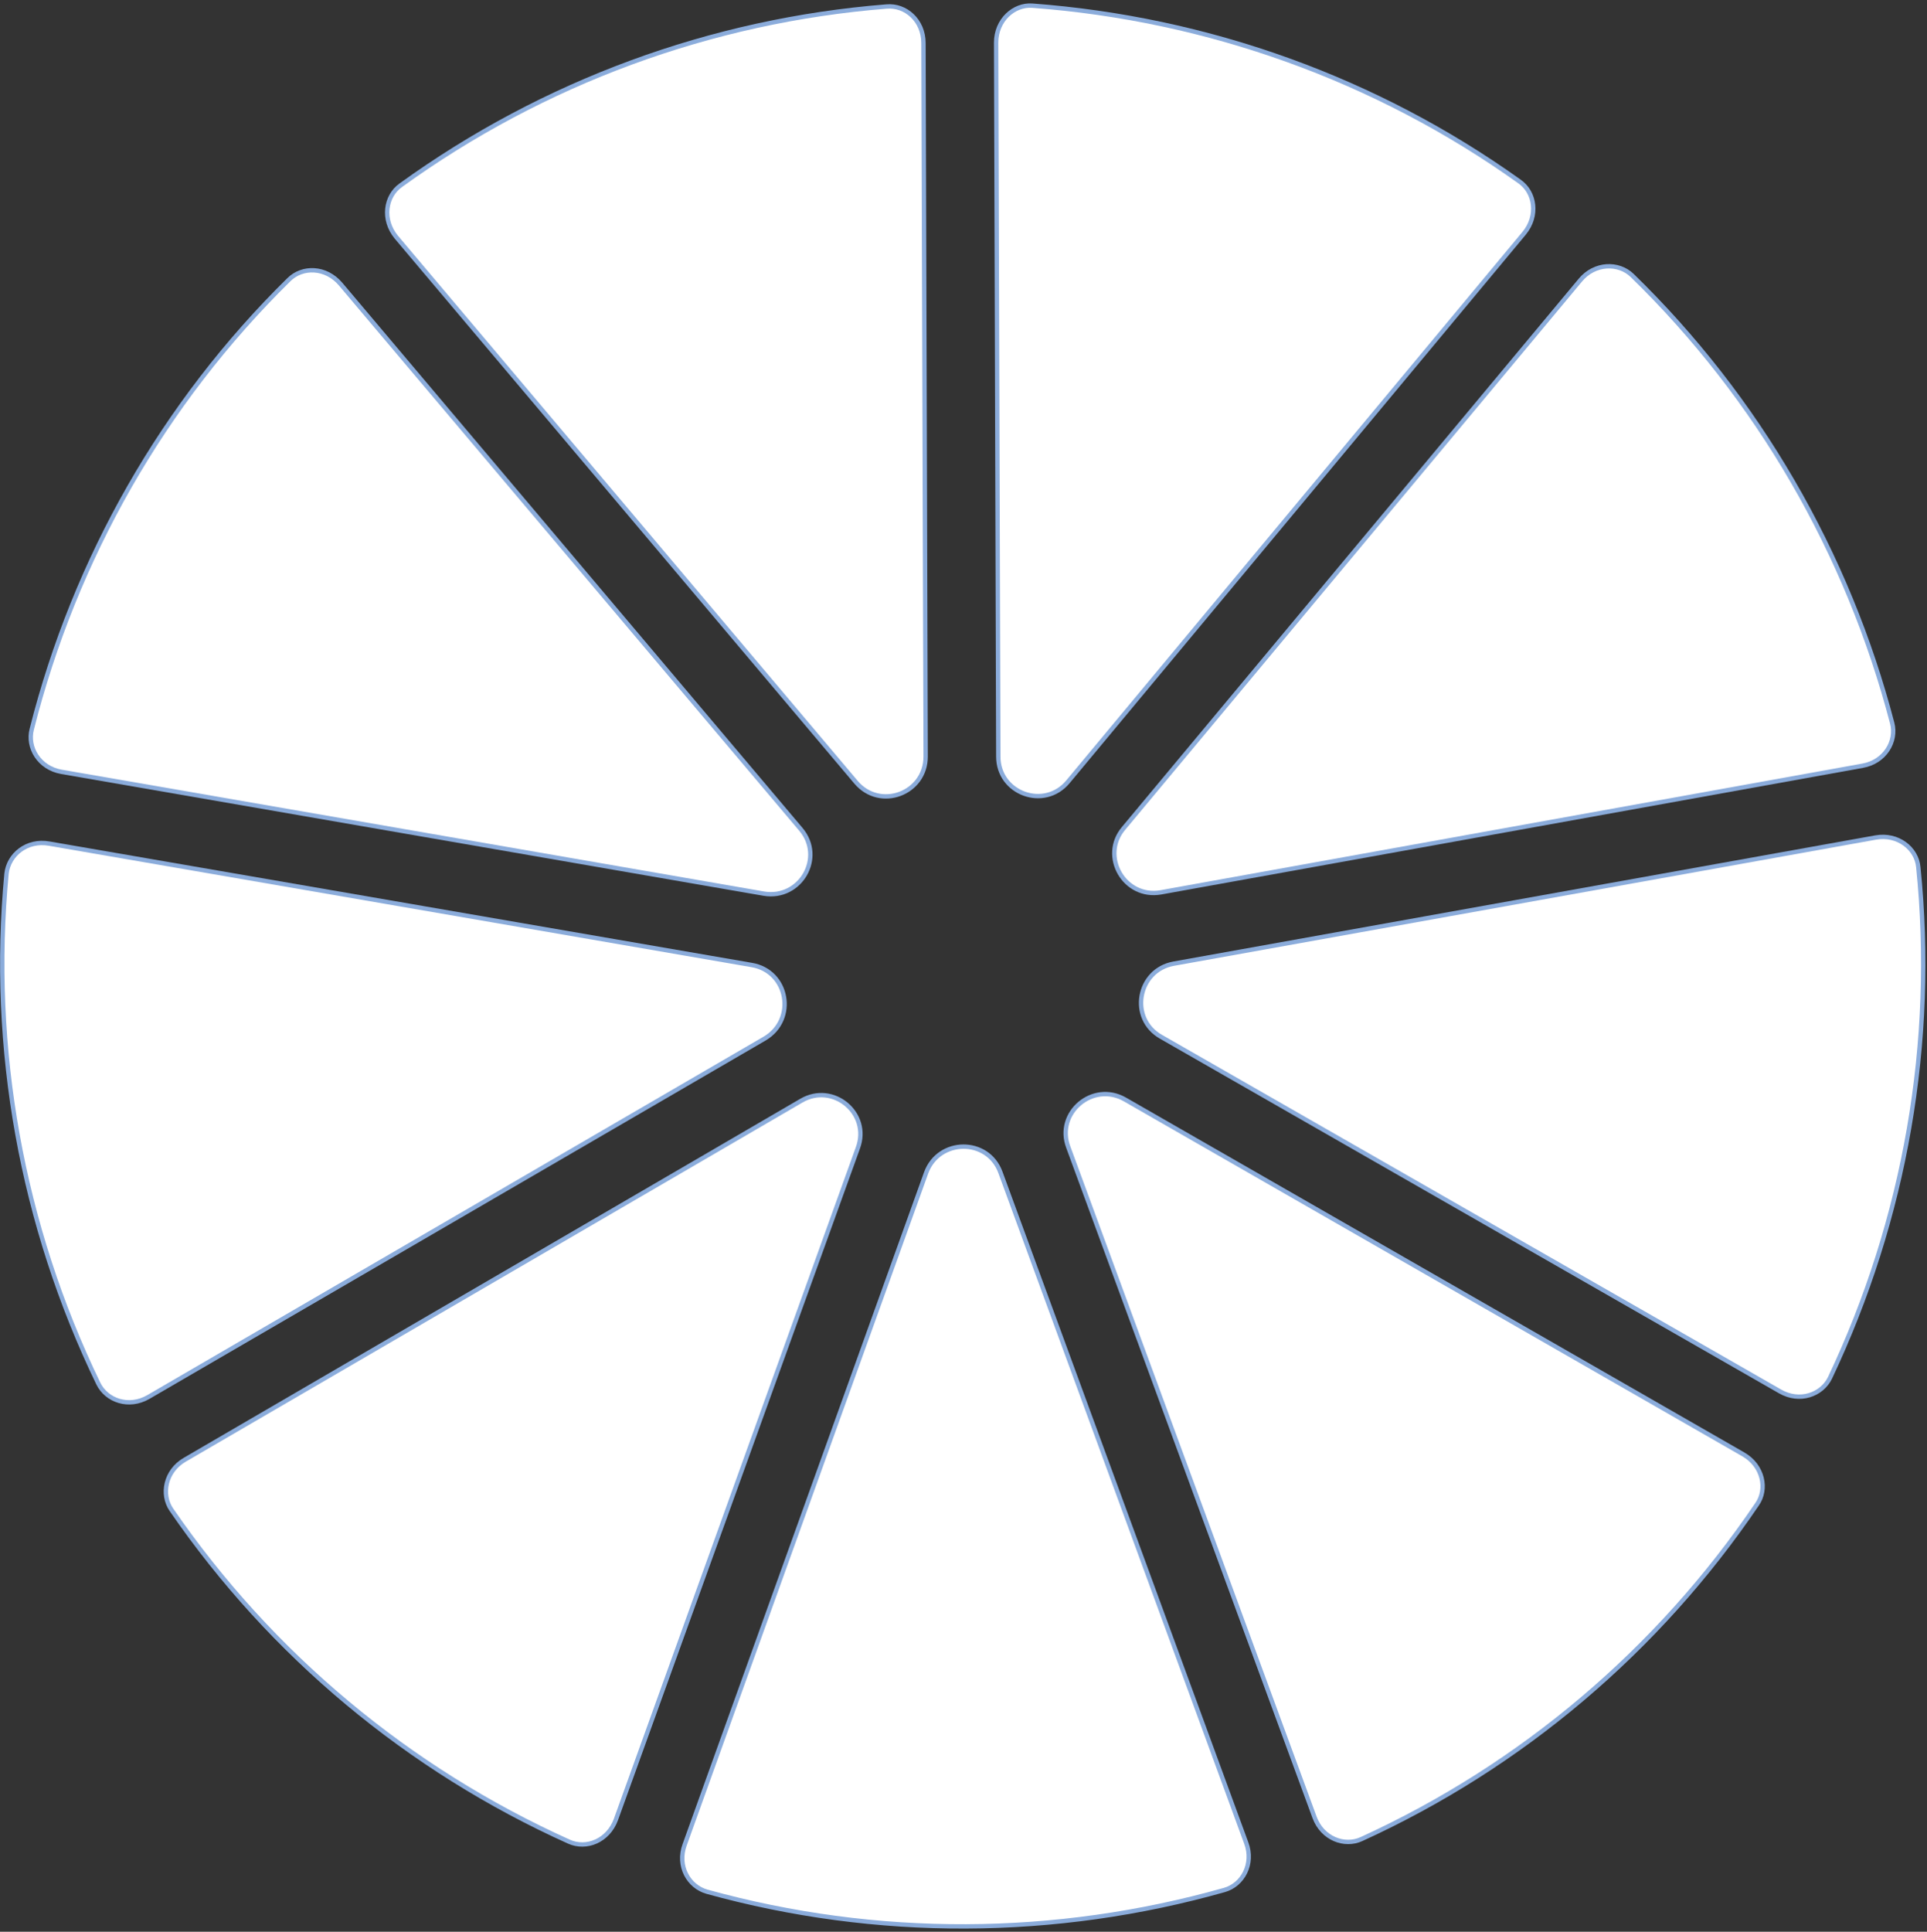
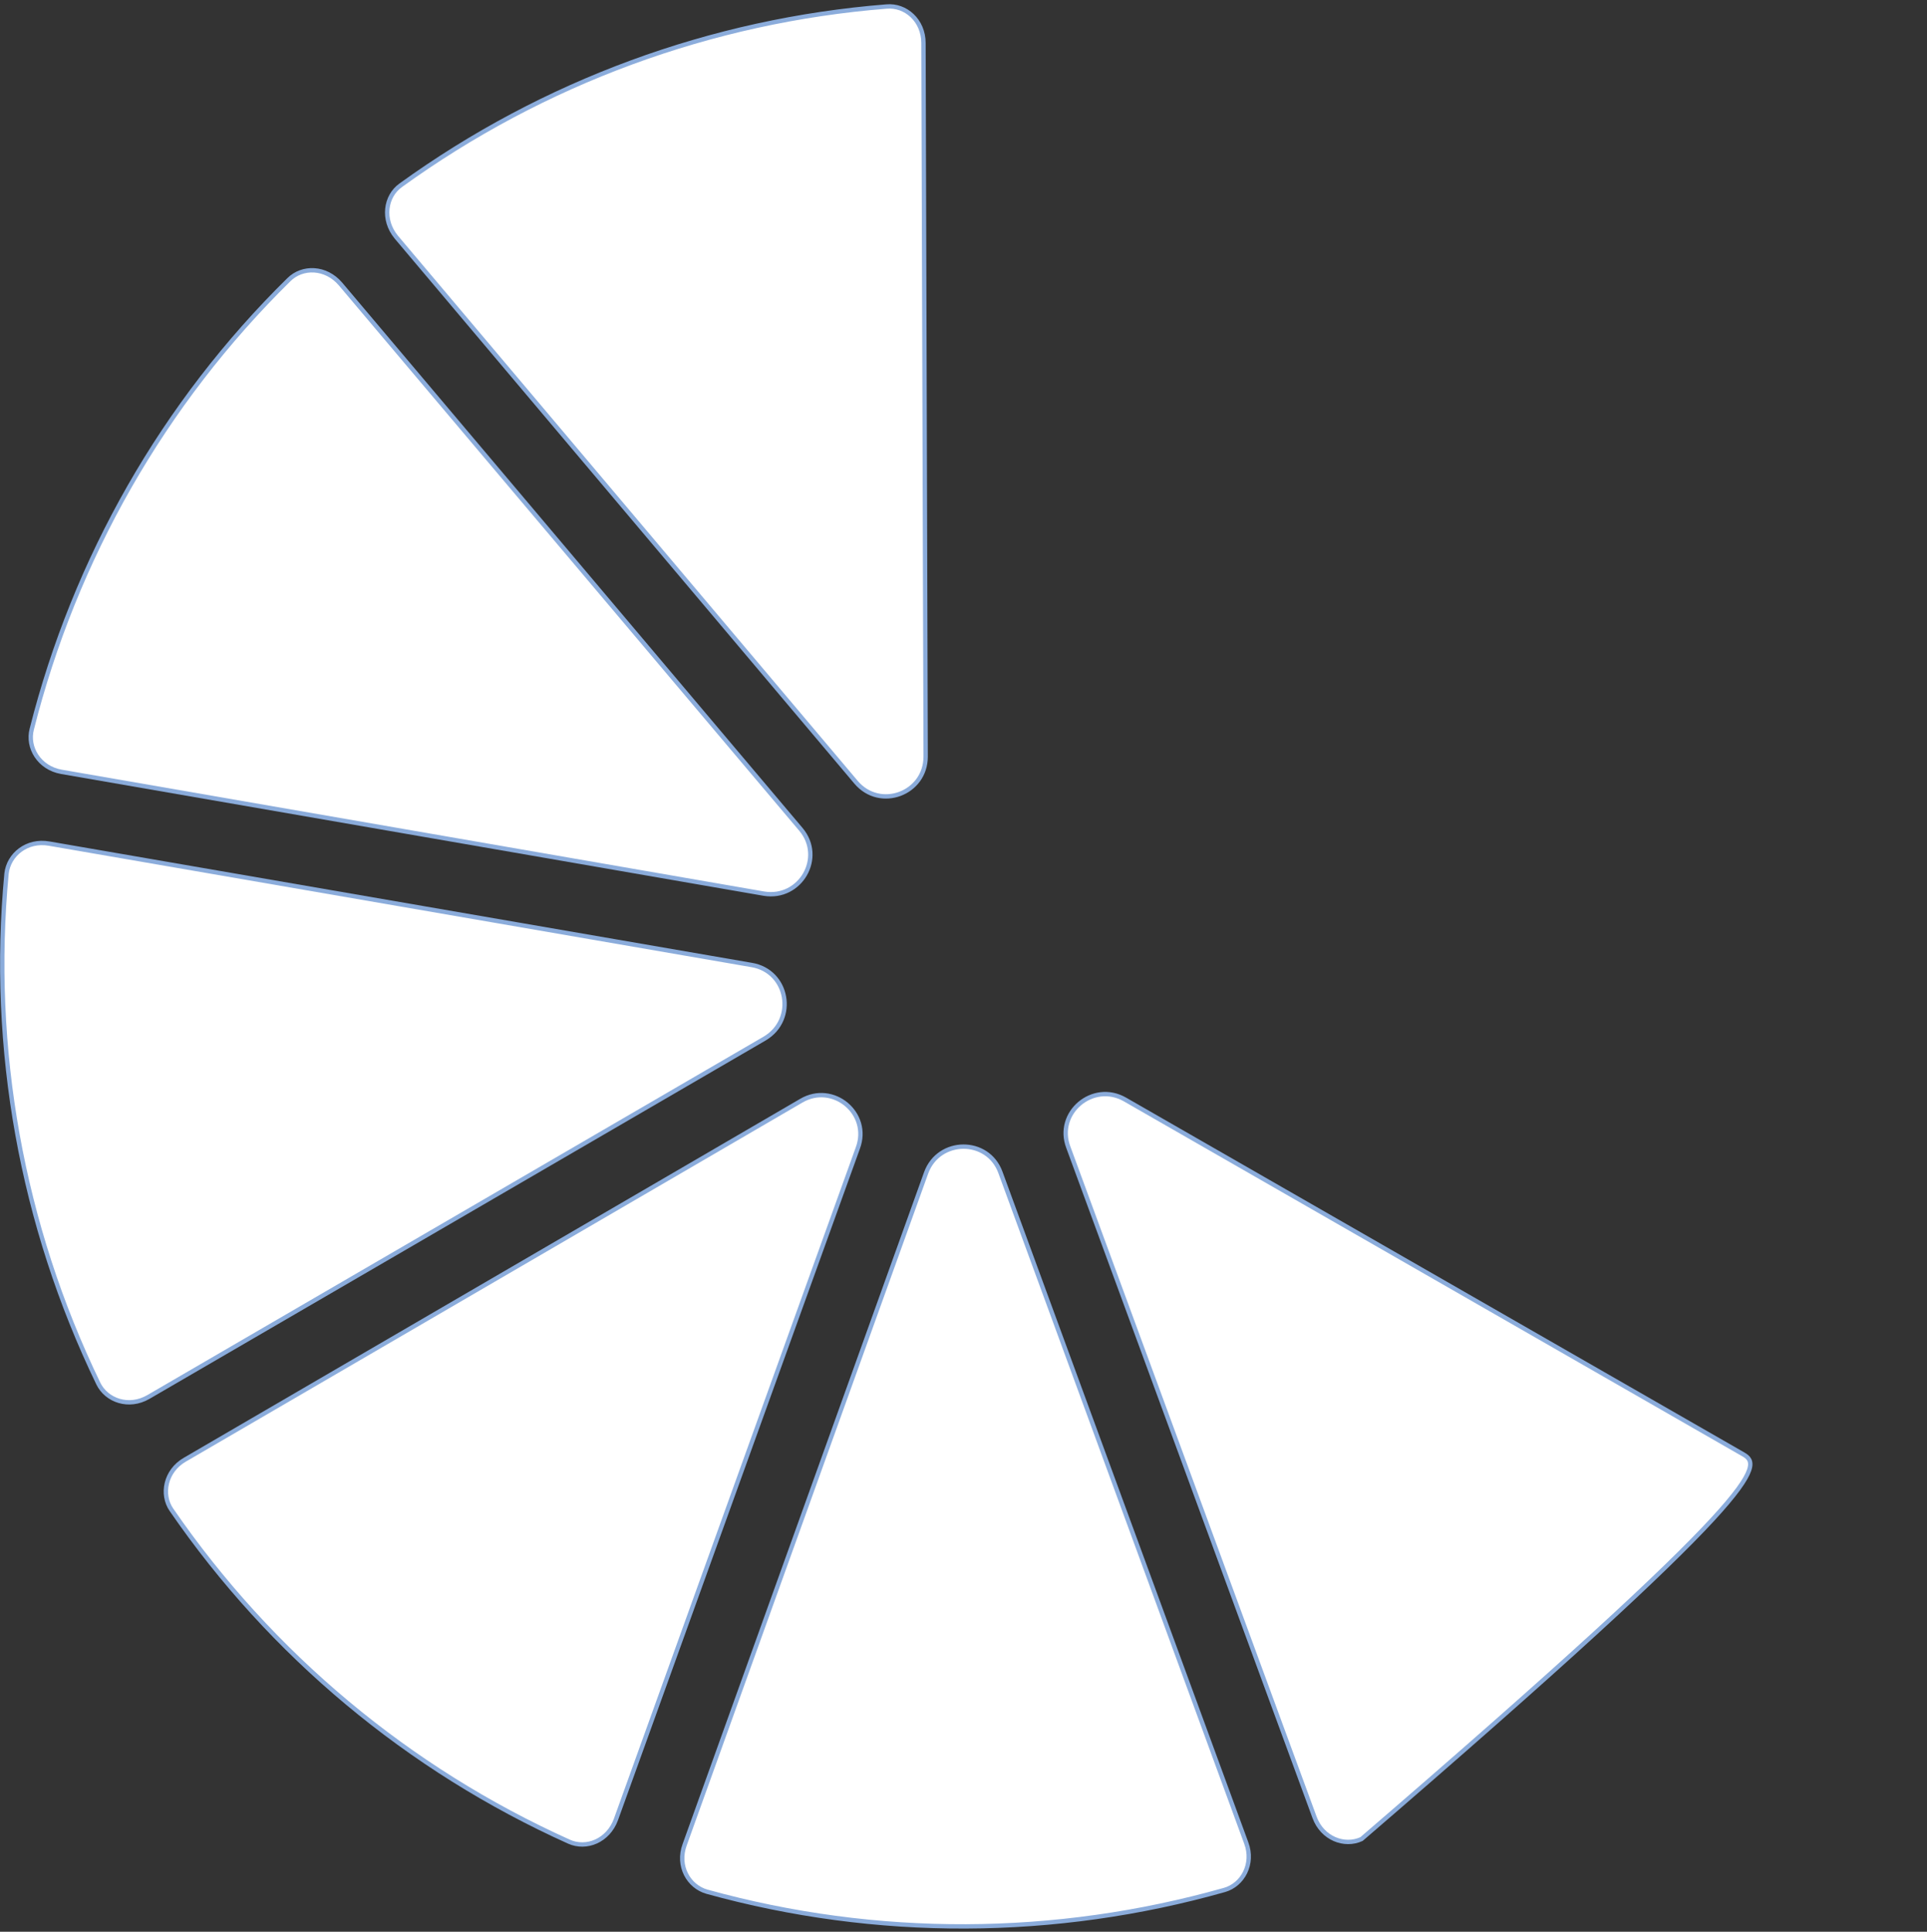
<svg xmlns="http://www.w3.org/2000/svg" version="1.1" id="Layer_1" x="0px" y="0px" width="443px" height="444px" viewBox="0 0 443 444" style="enable-background:new 0 0 443 444;" xml:space="preserve">
  <rect x="0" y="0" width="443" height="444" fill="#333333" stroke="none" />
  <g>
-     <path class="path1" fill="#FFFFFF" stroke="#8BACDB" d="M245.5,179.7L350.4,53.6c3.3-4,2.5-9.4-1.1-11.9c-32.9-23.5-71.7-37.4-112-40.4C233.1,1,229,4.6,229,9.8   l0.5,164.1C229.5,182.4,240.1,186.2,245.5,179.7z" />
-     <path class="path2" fill="#FFFFFF" stroke="#8BACDB" d="M266.9,205.1L428.2,176c5.1-0.9,7.9-5.6,6.8-9.8c-10.2-39.1-30.9-74.8-59.8-102.9c-3.1-3-8.6-2.9-11.9,1.1   l-105,126C252.9,196.8,258.5,206.6,266.9,205.1z" />
-     <path class="path3" fill="#FFFFFF" stroke="#8BACDB" d="M441,199.3c-0.4-4.3-4.7-7.7-9.8-6.8l-161.4,29c-8.3,1.5-10.3,12.6-2.9,16.8l142.3,81.5   c4.5,2.6,9.6,0.8,11.5-3.1C438,280.2,445.1,239.5,441,199.3z" />
-     <path class="path4" fill="#FFFFFF" stroke="#8BACDB" d="M400.8,334.3l-142.2-81.6c-7.4-4.2-16,3.1-13,11l56.6,154c1.8,4.9,6.9,6.8,10.8,5   c36.8-16.8,68.2-43.4,90.9-76.9C406.4,342.3,405.3,336.9,400.8,334.3z" />
+     <path class="path4" fill="#FFFFFF" stroke="#8BACDB" d="M400.8,334.3l-142.2-81.6c-7.4-4.2-16,3.1-13,11l56.6,154c1.8,4.9,6.9,6.8,10.8,5   C406.4,342.3,405.3,336.9,400.8,334.3z" />
    <path class="path5" fill="#FFFFFF" stroke="#8BACDB" d="M230,269.5c-2.9-8-14.2-7.9-17.1,0.1l-55.5,154.4c-1.8,4.9,0.9,9.6,5.1,10.8c39,10.8,80.1,10.6,119-0.4   c4.2-1.2,6.8-6,5-10.8L230,269.5z" />
    <path class="path6" fill="#FFFFFF" stroke="#8BACDB" d="M184.2,253L42.5,335.5c-4.5,2.6-5.5,8-3.1,11.5c22.9,33.3,54.5,59.7,91.4,76.3c4,1.8,9-0.2,10.8-5.1   l55.6-154.3C200.2,255.9,191.5,248.7,184.2,253z" />
    <path class="path7" fill="#FFFFFF" stroke="#8BACDB" d="M172.8,221.8L11.3,193.9c-5.1-0.9-9.3,2.5-9.8,6.9C-2.3,241,5,281.6,22.6,318c1.9,3.9,7,5.7,11.5,3.1   l141.7-82.4C183.2,234.3,181.2,223.2,172.8,221.8z" />
    <path class="path8" fill="#FFFFFF" stroke="#8BACDB" d="M14.1,177.4l161.5,28c8.4,1.4,14-8.3,8.5-14.8L78.3,65.3c-3.4-4-8.8-4.1-11.9-1   C37.6,92.6,17.2,128.4,7.3,167.6C6.2,171.8,9,176.5,14.1,177.4z" />
    <path class="path9" fill="#FFFFFF" stroke="#8BACDB" d="M196.8,179.8c5.5,6.5,16,2.6,16-5.9L212.3,9.9c0-5.2-4.1-8.8-8.5-8.4c-40.3,3.2-78.9,17.4-111.7,41.1   c-3.5,2.5-4.3,7.9-1,11.9L196.8,179.8z" />
  </g>
</svg>